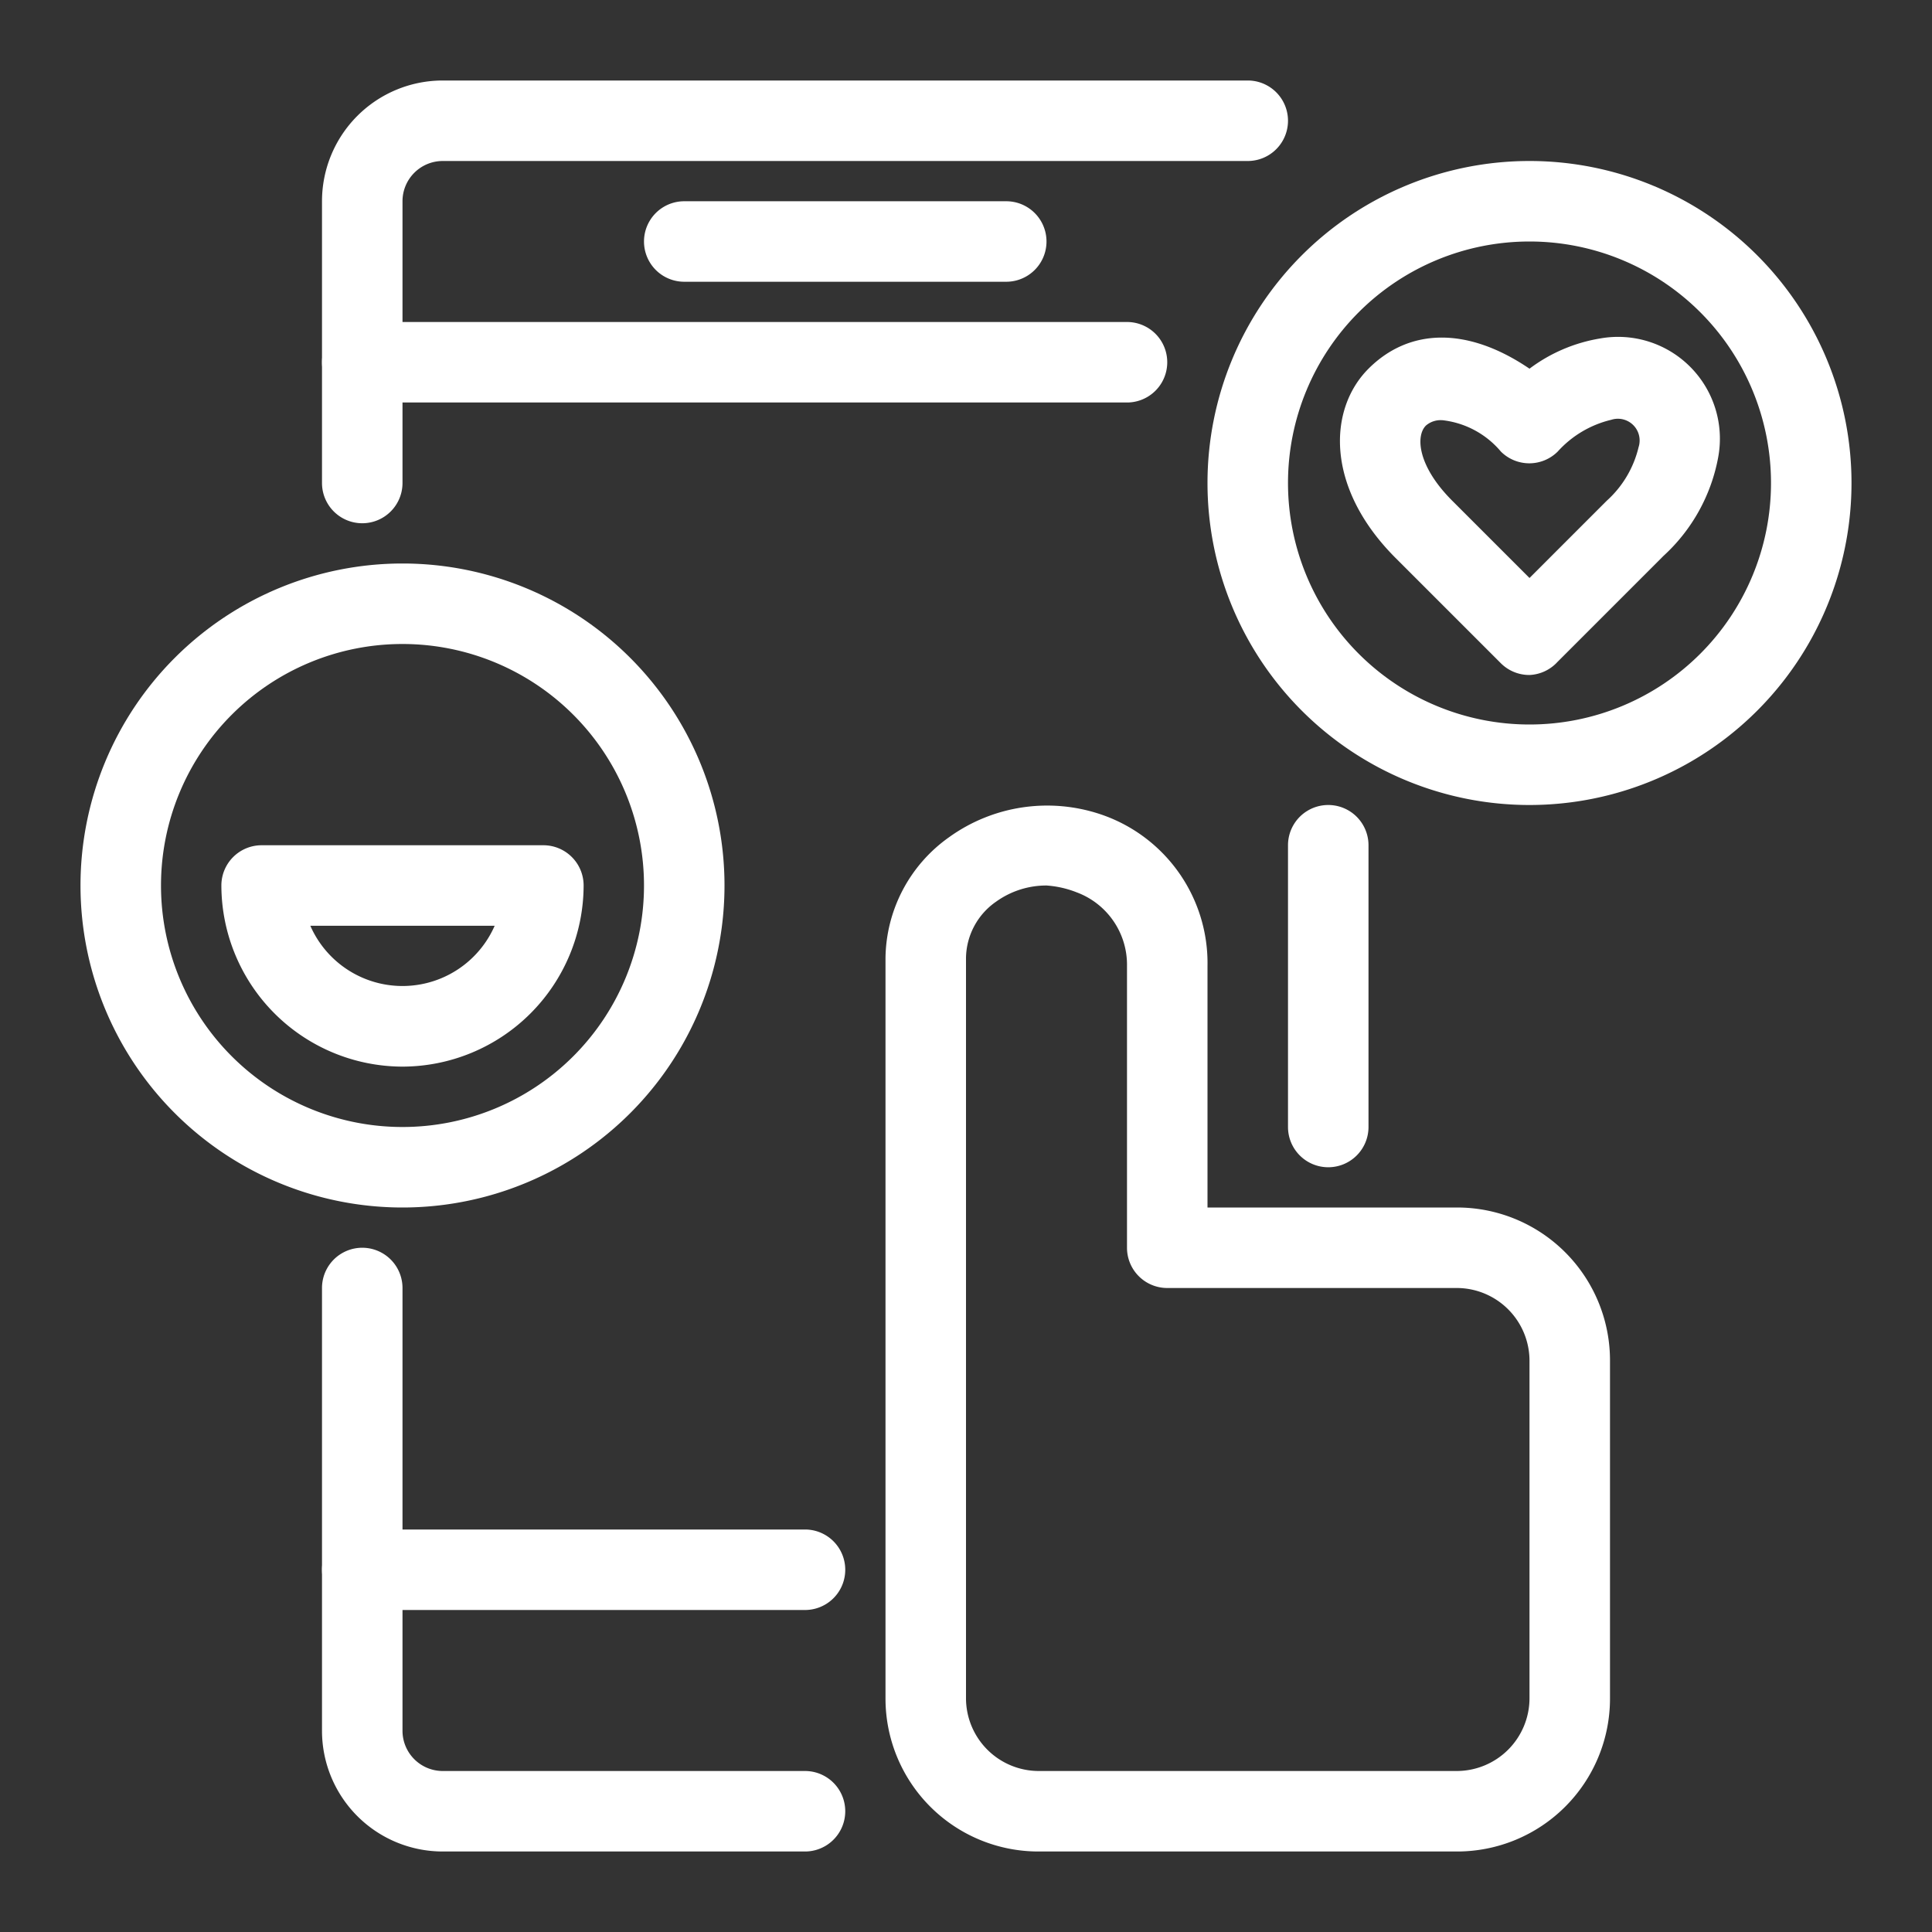
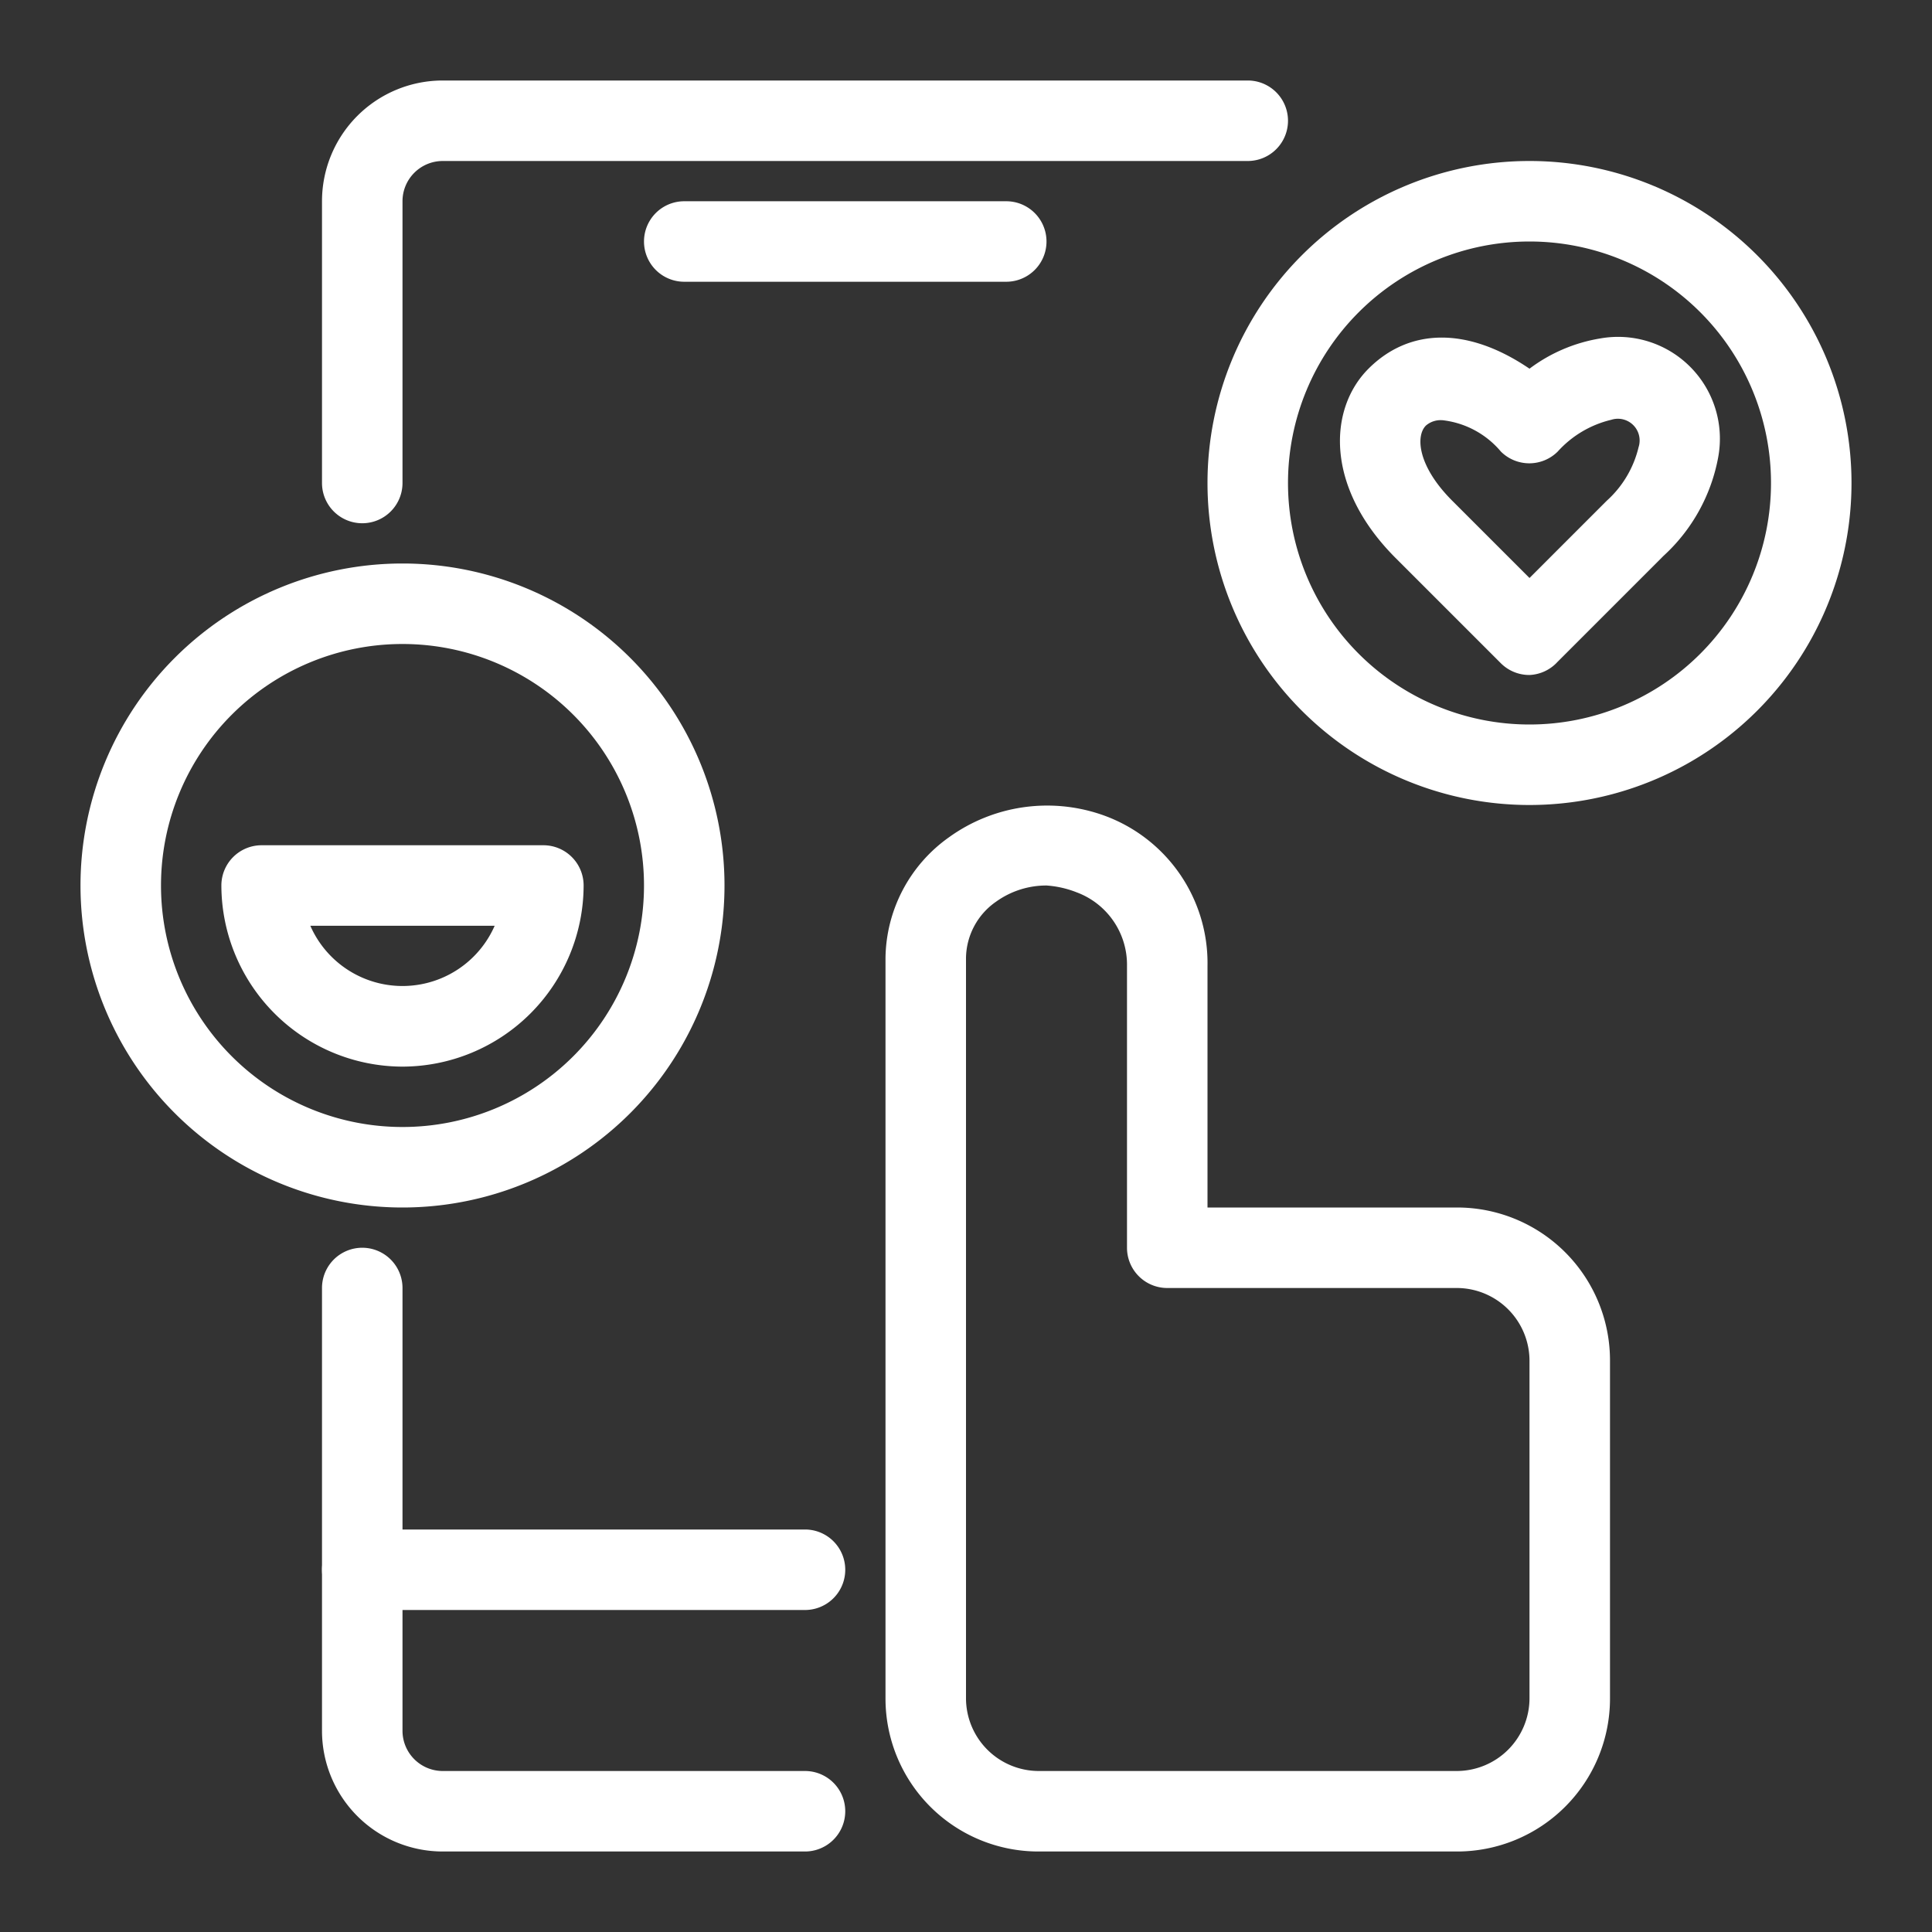
<svg xmlns="http://www.w3.org/2000/svg" id="Layer_1" height="300" viewBox="0 0 48 48" width="300" data-name="Layer 1" version="1.1">
  <rect x="0" y="0" width="48" height="48" fill="#333333" stroke="none" />
  <g width="100%" height="100%" transform="matrix(1,0,0,1,0,0)">
    <g fill="rgb(0,0,0)">
      <path d="m9 13a1 1 0 0 1 -1-1v-7a3 3 0 0 1 3-3h20a1 1 0 0 1 0 2h-20a1 1 0 0 0 -1 1v7a1 1 0 0 1 -1 1z" fill="#ffffff" fill-opacity="1" data-original-color="#000000ff" stroke="none" stroke-opacity="1" />
      <path d="m20 46h-9a3 3 0 0 1 -3-3v-11a1 1 0 0 1 2 0v11a1 1 0 0 0 1 1h9a1 1 0 0 1 0 2z" fill="#ffffff" fill-opacity="1" data-original-color="#000000ff" stroke="none" stroke-opacity="1" />
-       <path d="m33 29a1 1 0 0 1 -1-1v-7a1 1 0 0 1 2 0v7a1 1 0 0 1 -1 1z" fill="#ffffff" fill-opacity="1" data-original-color="#000000ff" stroke="none" stroke-opacity="1" />
      <path d="m25 7h-8a1 1 0 0 1 0-2h8a1 1 0 0 1 0 2z" fill="#ffffff" fill-opacity="1" data-original-color="#000000ff" stroke="none" stroke-opacity="1" />
-       <path d="m28 10h-19a1 1 0 0 1 0-2h19a1 1 0 0 1 0 2z" fill="#ffffff" fill-opacity="1" data-original-color="#000000ff" stroke="none" stroke-opacity="1" />
      <path d="m20 40h-11a1 1 0 0 1 0-2h11a1 1 0 0 1 0 2z" fill="#ffffff" fill-opacity="1" data-original-color="#000000ff" stroke="none" stroke-opacity="1" />
-       <path d="m10 30a8 8 0 1 1 8-8 8 8 0 0 1 -8 8zm0-14a6 6 0 1 0 6 6 6 6 0 0 0 -6-6z" fill="#ffffff" fill-opacity="1" data-original-color="#000000ff" stroke="none" stroke-opacity="1" />
+       <path d="m10 30a8 8 0 1 1 8-8 8 8 0 0 1 -8 8zm0-14a6 6 0 1 0 6 6 6 6 0 0 0 -6-6" fill="#ffffff" fill-opacity="1" data-original-color="#000000ff" stroke="none" stroke-opacity="1" />
      <path d="m10 26.5a4.51 4.51 0 0 1 -4.5-4.5 1 1 0 0 1 1-1h7a1 1 0 0 1 1 1 4.51 4.51 0 0 1 -4.5 4.5zm-2.29-3.5a2.5 2.5 0 0 0 4.58 0z" fill="#ffffff" fill-opacity="1" data-original-color="#000000ff" stroke="none" stroke-opacity="1" />
      <path d="m38 20a8 8 0 1 1 8-8 8 8 0 0 1 -8 8zm0-14a6 6 0 1 0 6 6 6 6 0 0 0 -6-6z" fill="#ffffff" fill-opacity="1" data-original-color="#000000ff" stroke="none" stroke-opacity="1" />
      <path d="m38 16.77a1 1 0 0 1 -.71-.29l-2.63-2.63c-1.74-1.75-1.66-3.69-.66-4.69s2.44-1.06 4 0a4 4 0 0 1 1.75-.75 2.53 2.53 0 0 1 2.94 2.94 4.4 4.4 0 0 1 -1.36 2.46l-2.63 2.63a1 1 0 0 1 -.7.33zm-2.17-6.33a.56.56 0 0 0 -.4.13c-.26.25-.22 1 .65 1.87l1.92 1.92 1.92-1.92a2.6 2.6 0 0 0 .79-1.33.54.54 0 0 0 -.68-.68 2.6 2.6 0 0 0 -1.33.79 1 1 0 0 1 -1.41 0 2.22 2.22 0 0 0 -1.45-.78z" fill="#ffffff" fill-opacity="1" data-original-color="#000000ff" stroke="none" stroke-opacity="1" />
      <path d="m36.2 46h-10.4a3.8 3.8 0 0 1 -3.8-3.8v-18.4a3.73 3.73 0 0 1 1.58-3 4.17 4.17 0 0 1 3.79-.56 3.9 3.9 0 0 1 2.63 3.76v6h6.2a3.8 3.8 0 0 1 3.8 3.8v8.4a3.8 3.8 0 0 1 -3.8 3.8zm-10.2-24a2.14 2.14 0 0 0 -1.25.4 1.73 1.73 0 0 0 -.75 1.4v18.4a1.81 1.81 0 0 0 1.8 1.8h10.4a1.81 1.81 0 0 0 1.8-1.8v-8.4a1.81 1.81 0 0 0 -1.8-1.8h-7.2a1 1 0 0 1 -1-1v-7a1.92 1.92 0 0 0 -1.25-1.83 2.5 2.5 0 0 0 -.75-.17z" fill="#ffffff" fill-opacity="1" data-original-color="#000000ff" stroke="none" stroke-opacity="1" />
    </g>
  </g>
</svg>